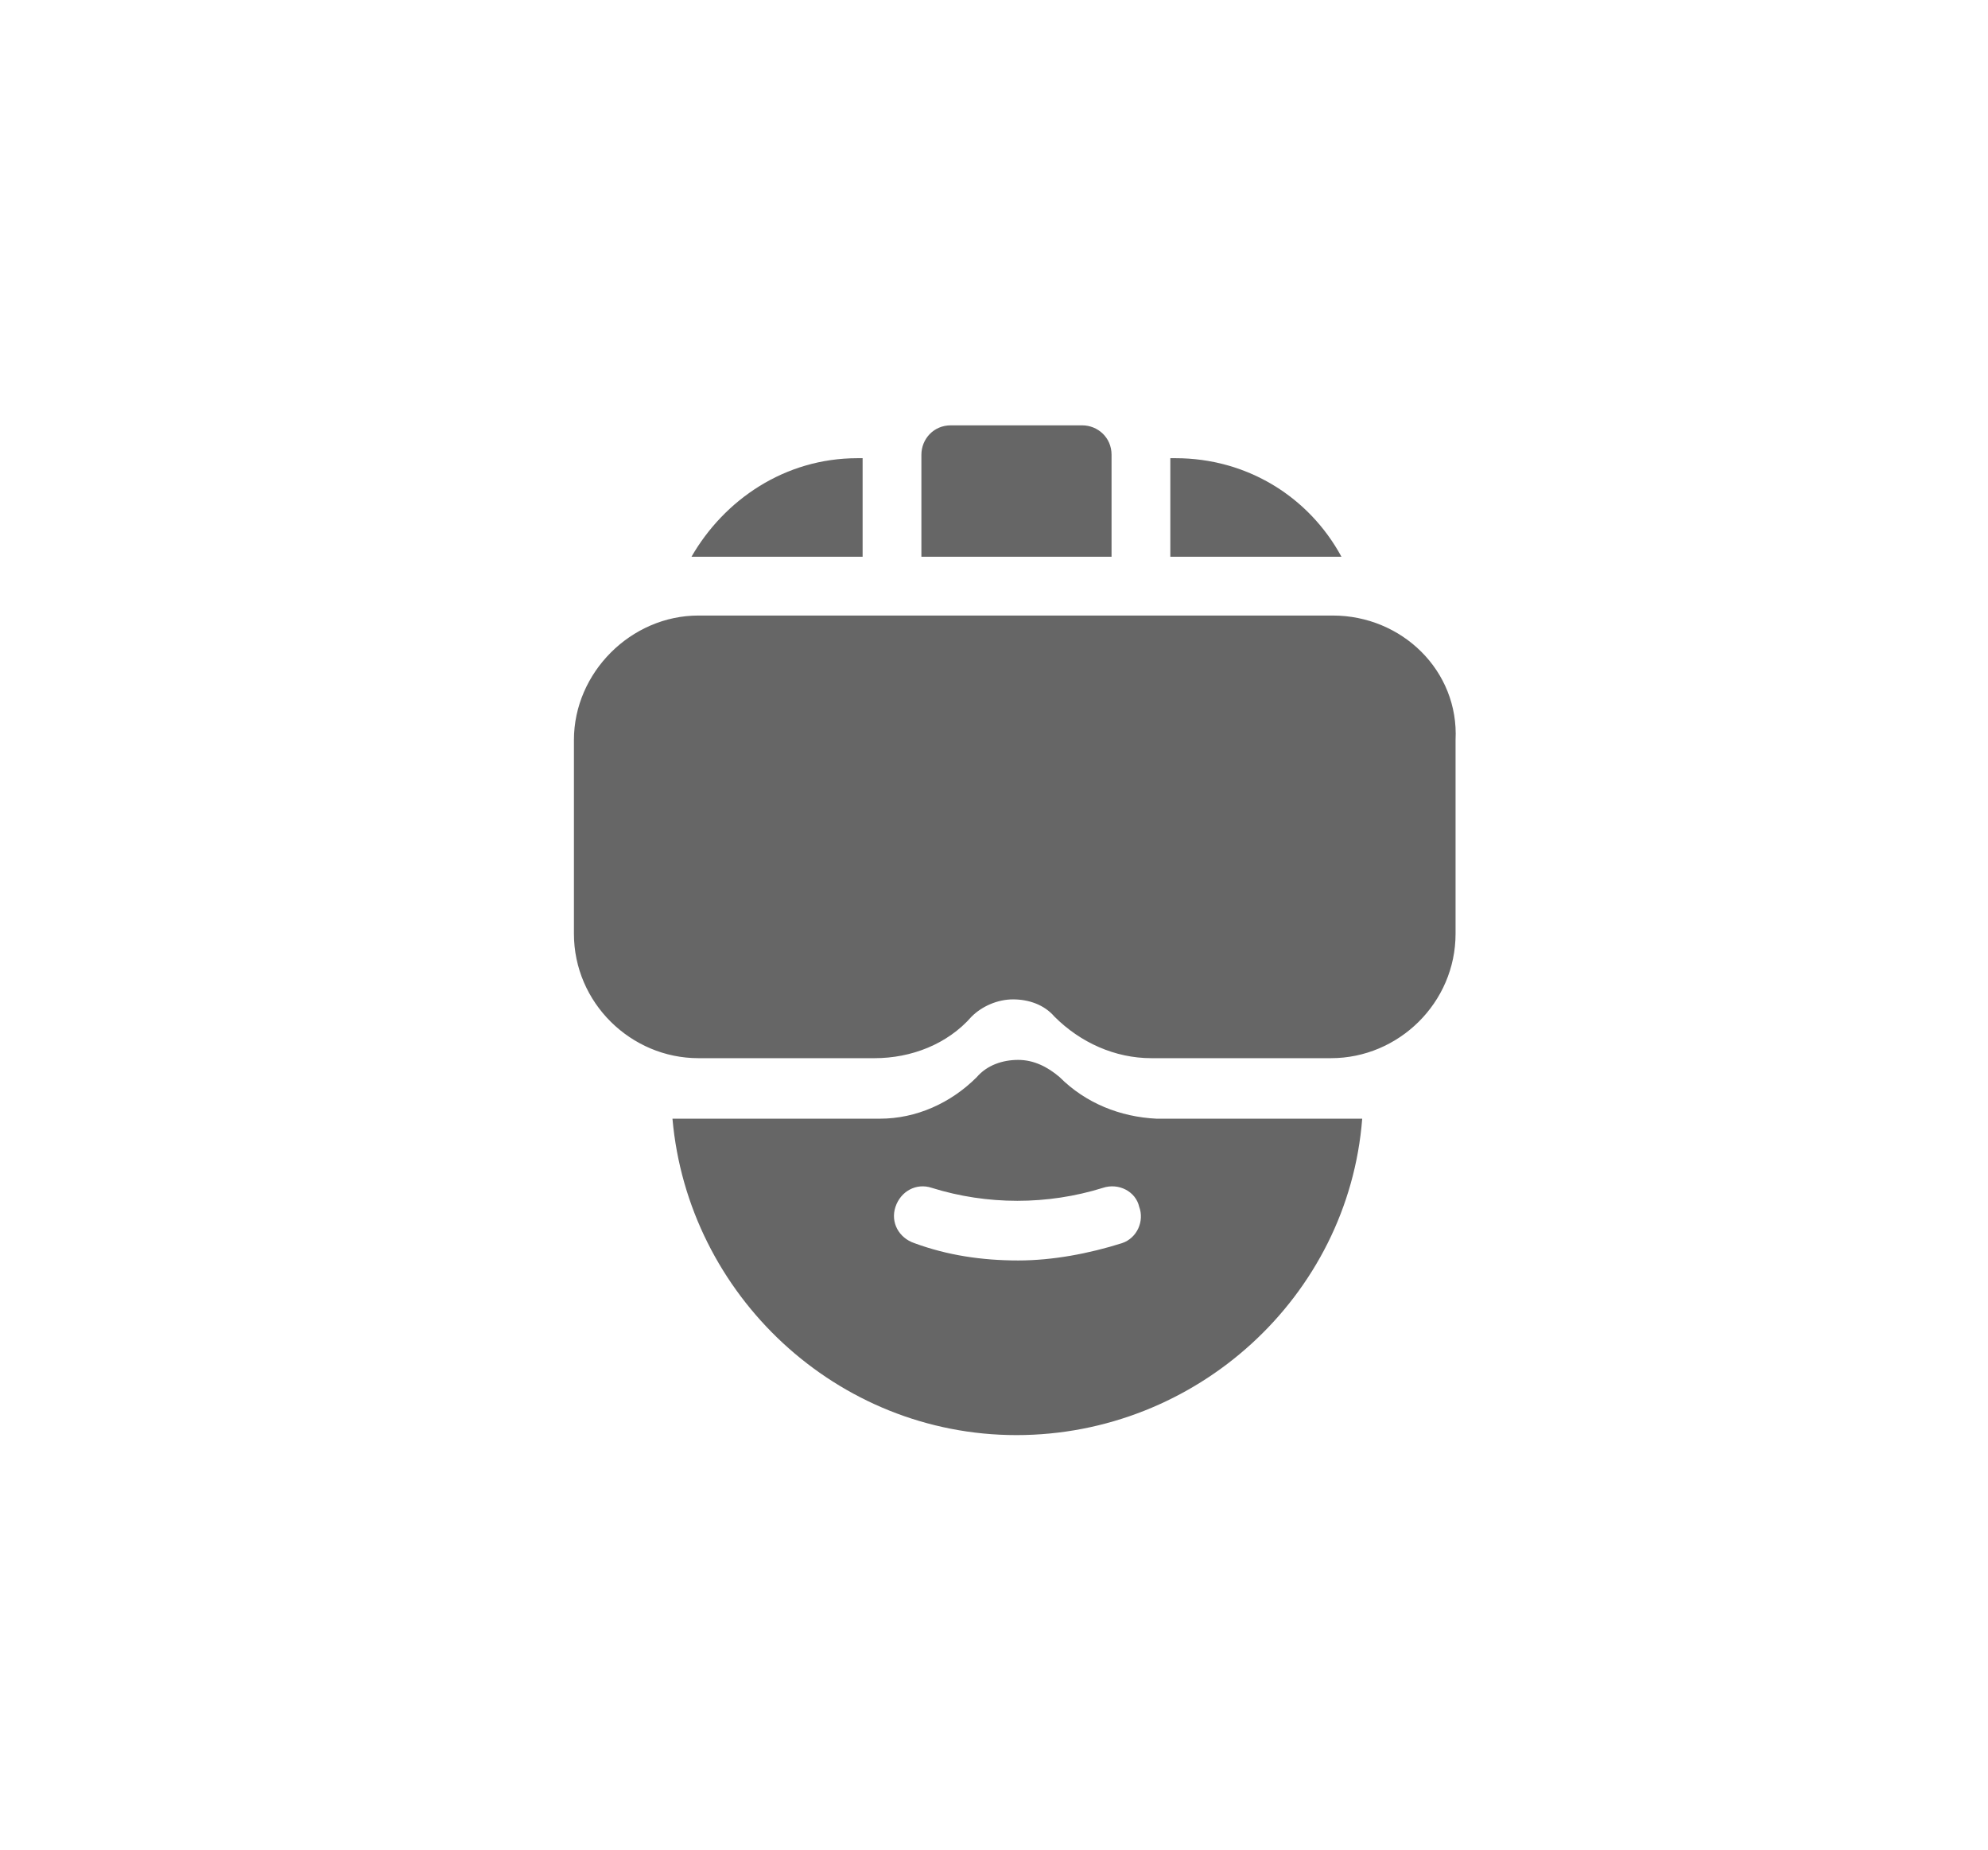
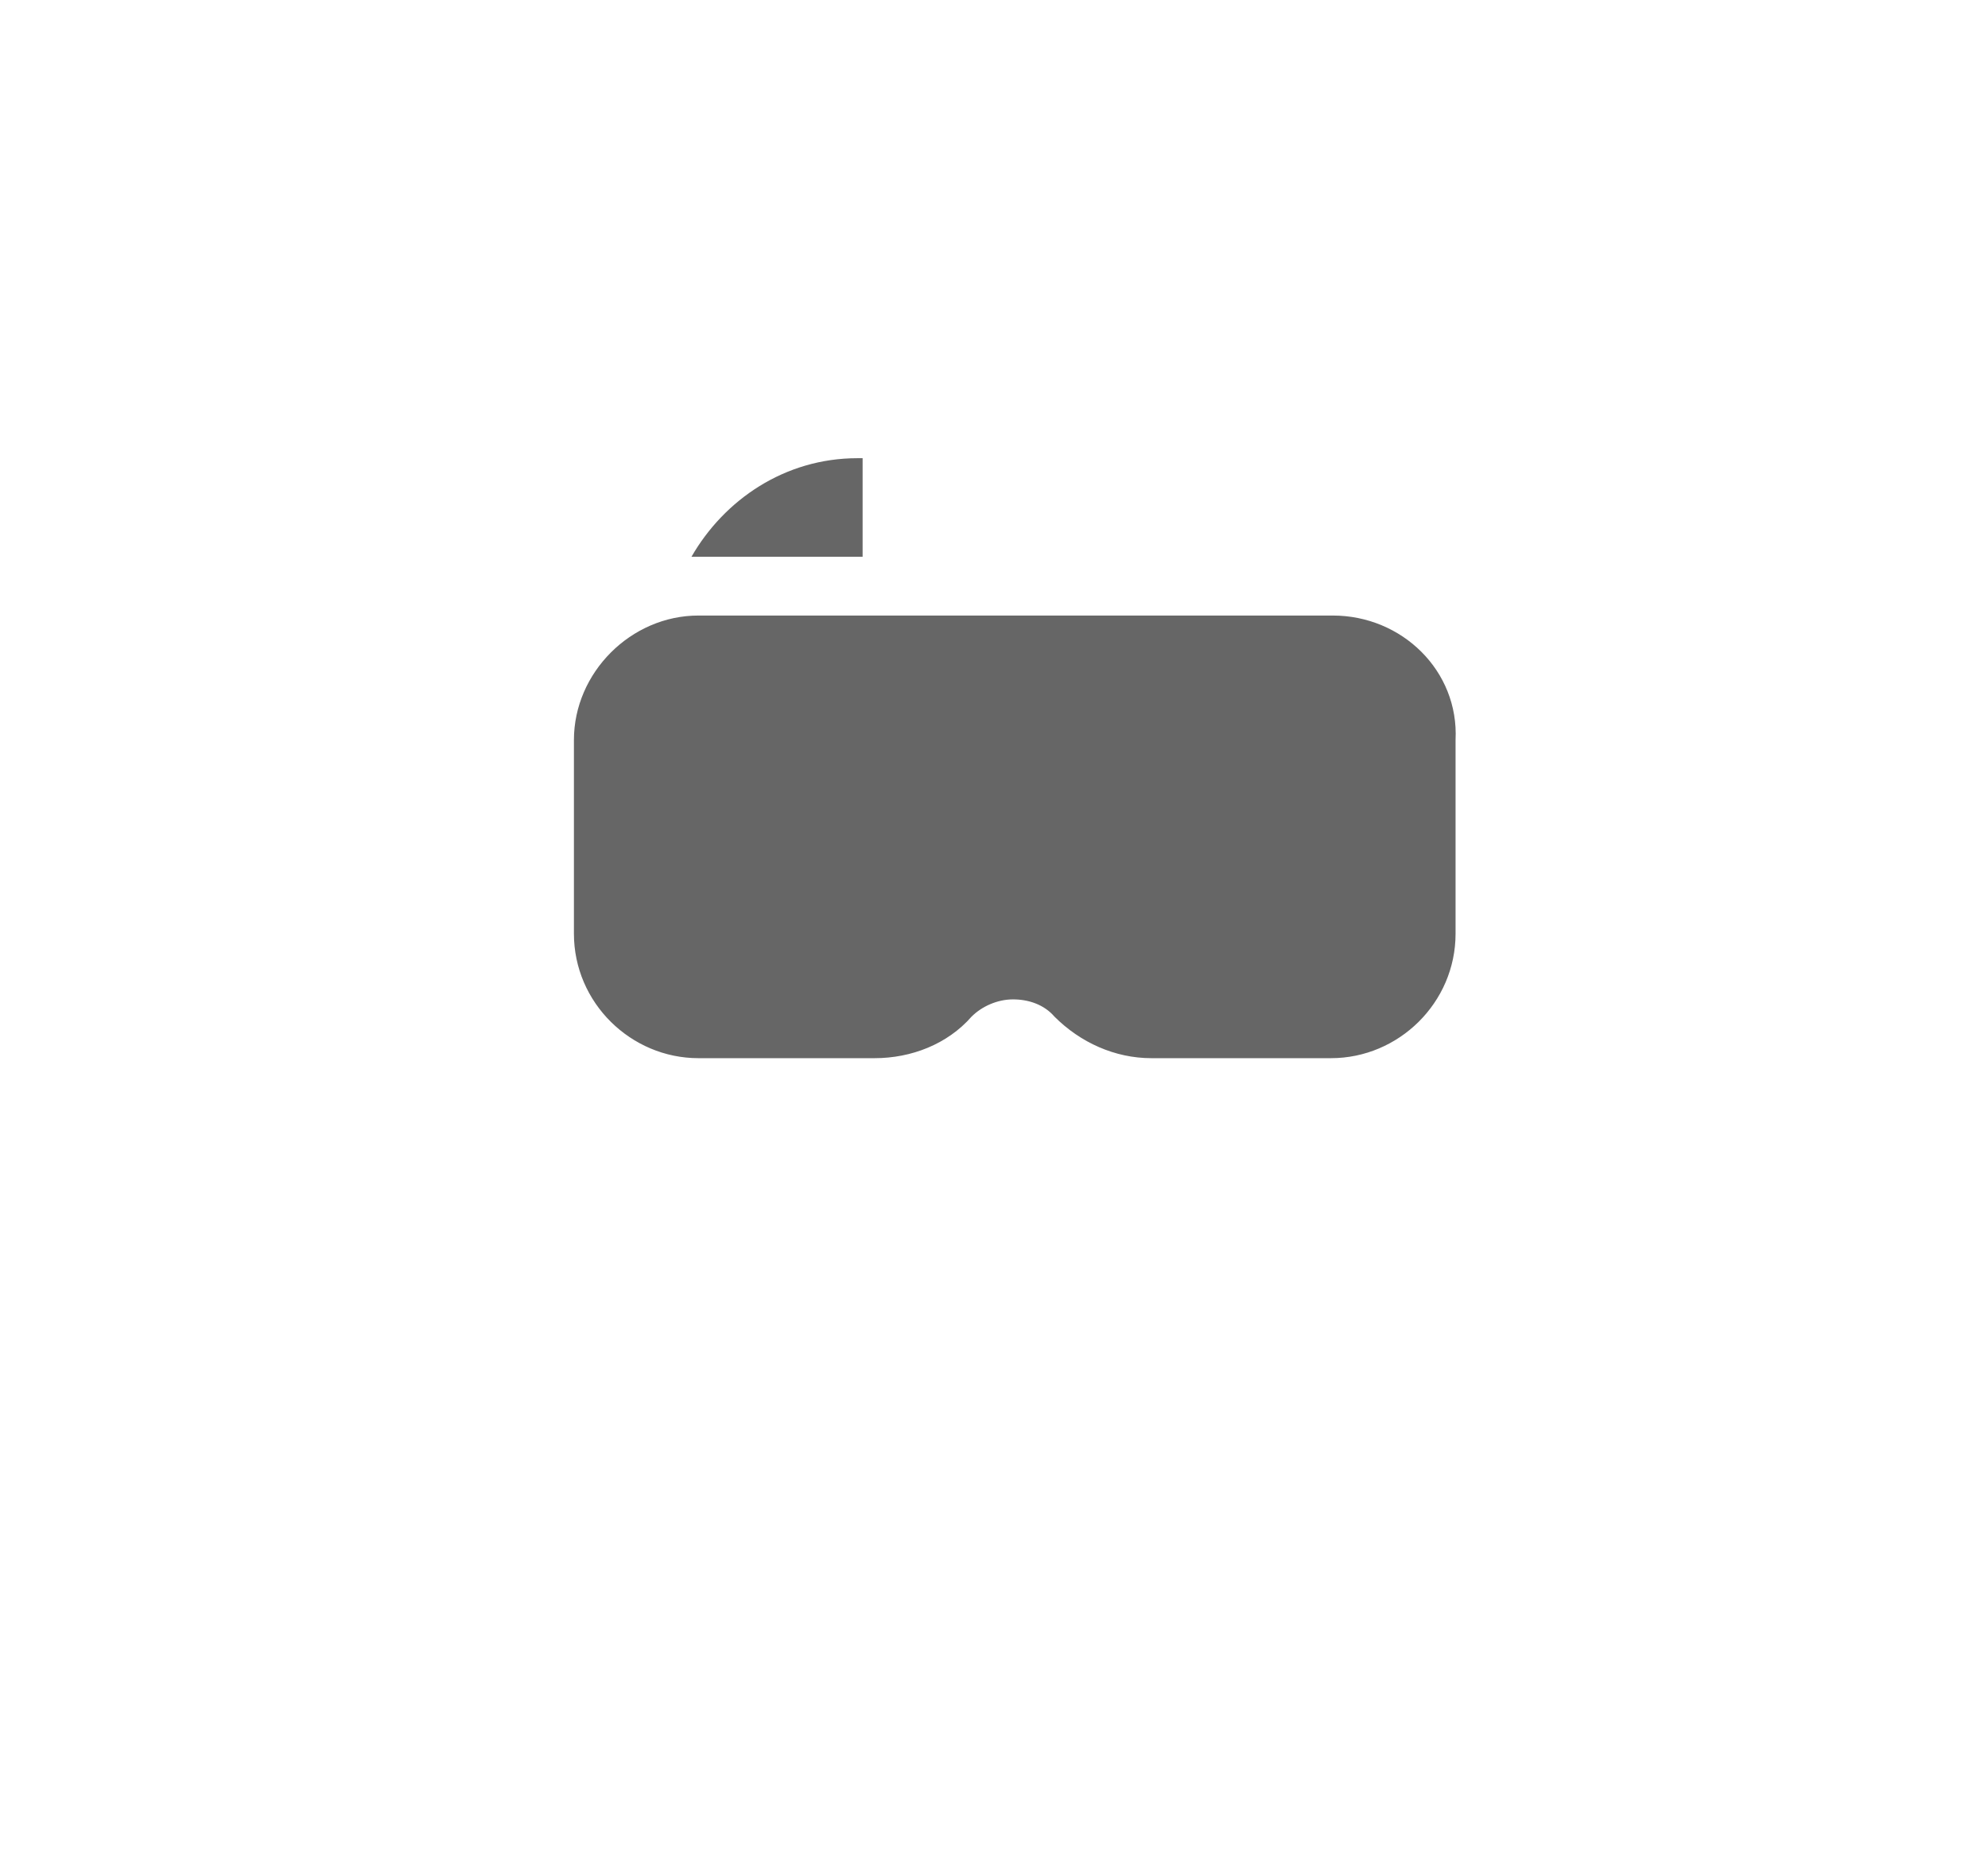
<svg xmlns="http://www.w3.org/2000/svg" version="1.1" id="Capa_1" x="0px" y="0px" viewBox="0 0 115 107" style="enable-background:new 0 0 115 107;" xml:space="preserve">
  <style type="text/css">
	.st0{fill:#666666;}
</style>
  <title>Ar And Vr Tools And Technologies</title>
  <g>
    <path class="st0" d="M49.9,32.2v-5.7h-0.3c-4.2,0-7.7,2.4-9.6,5.7c0.1,0,0.3,0,0.4,0H49.9z" />
-     <path class="st0" d="M64.3,26.3c0-1-0.8-1.7-1.7-1.7H55c-1,0-1.7,0.8-1.7,1.7v5.9h11V26.3z" />
    <path class="st0" d="M77.1,35.6H40.4c-3.9,0-7.2,3.3-7.2,7.2V54c0,4,3.3,7.2,7.2,7.2h10.2c2.1,0,4.2-0.8,5.6-2.4l0,0   c0.6-0.6,1.5-1,2.4-1c0.9,0,1.8,0.3,2.4,1l0,0c1.5,1.5,3.5,2.4,5.6,2.4H77c3.9,0,7.2-3.2,7.2-7.2V42.8   C84.4,38.8,81.1,35.6,77.1,35.6L77.1,35.6z" />
-     <path class="st0" d="M61.3,62.3L61.3,62.3c-0.7-0.6-1.5-1-2.4-1c-0.9,0-1.8,0.3-2.4,1l0,0c-1.5,1.5-3.5,2.4-5.6,2.4h-12   c0.9,10.2,9.5,18.3,19.9,18.3s19.2-8,20-18.3H66.9C64.8,64.6,62.8,63.8,61.3,62.3L61.3,62.3z M64.9,71.9c-1.9,0.6-4,1-6,1   c-2.1,0-4.1-0.3-6-1c-0.9-0.3-1.4-1.2-1.1-2.1c0.3-0.9,1.2-1.4,2.1-1.1c3.2,1,6.7,1,9.9,0c0.9-0.3,1.9,0.2,2.1,1.1   C66.2,70.6,65.8,71.6,64.9,71.9z" />
-     <path class="st0" d="M77.6,32.2c-1.9-3.5-5.5-5.7-9.6-5.7h-0.3v5.7h9.4C77.3,32.2,77.4,32.2,77.6,32.2L77.6,32.2z" />
  </g>
</svg>